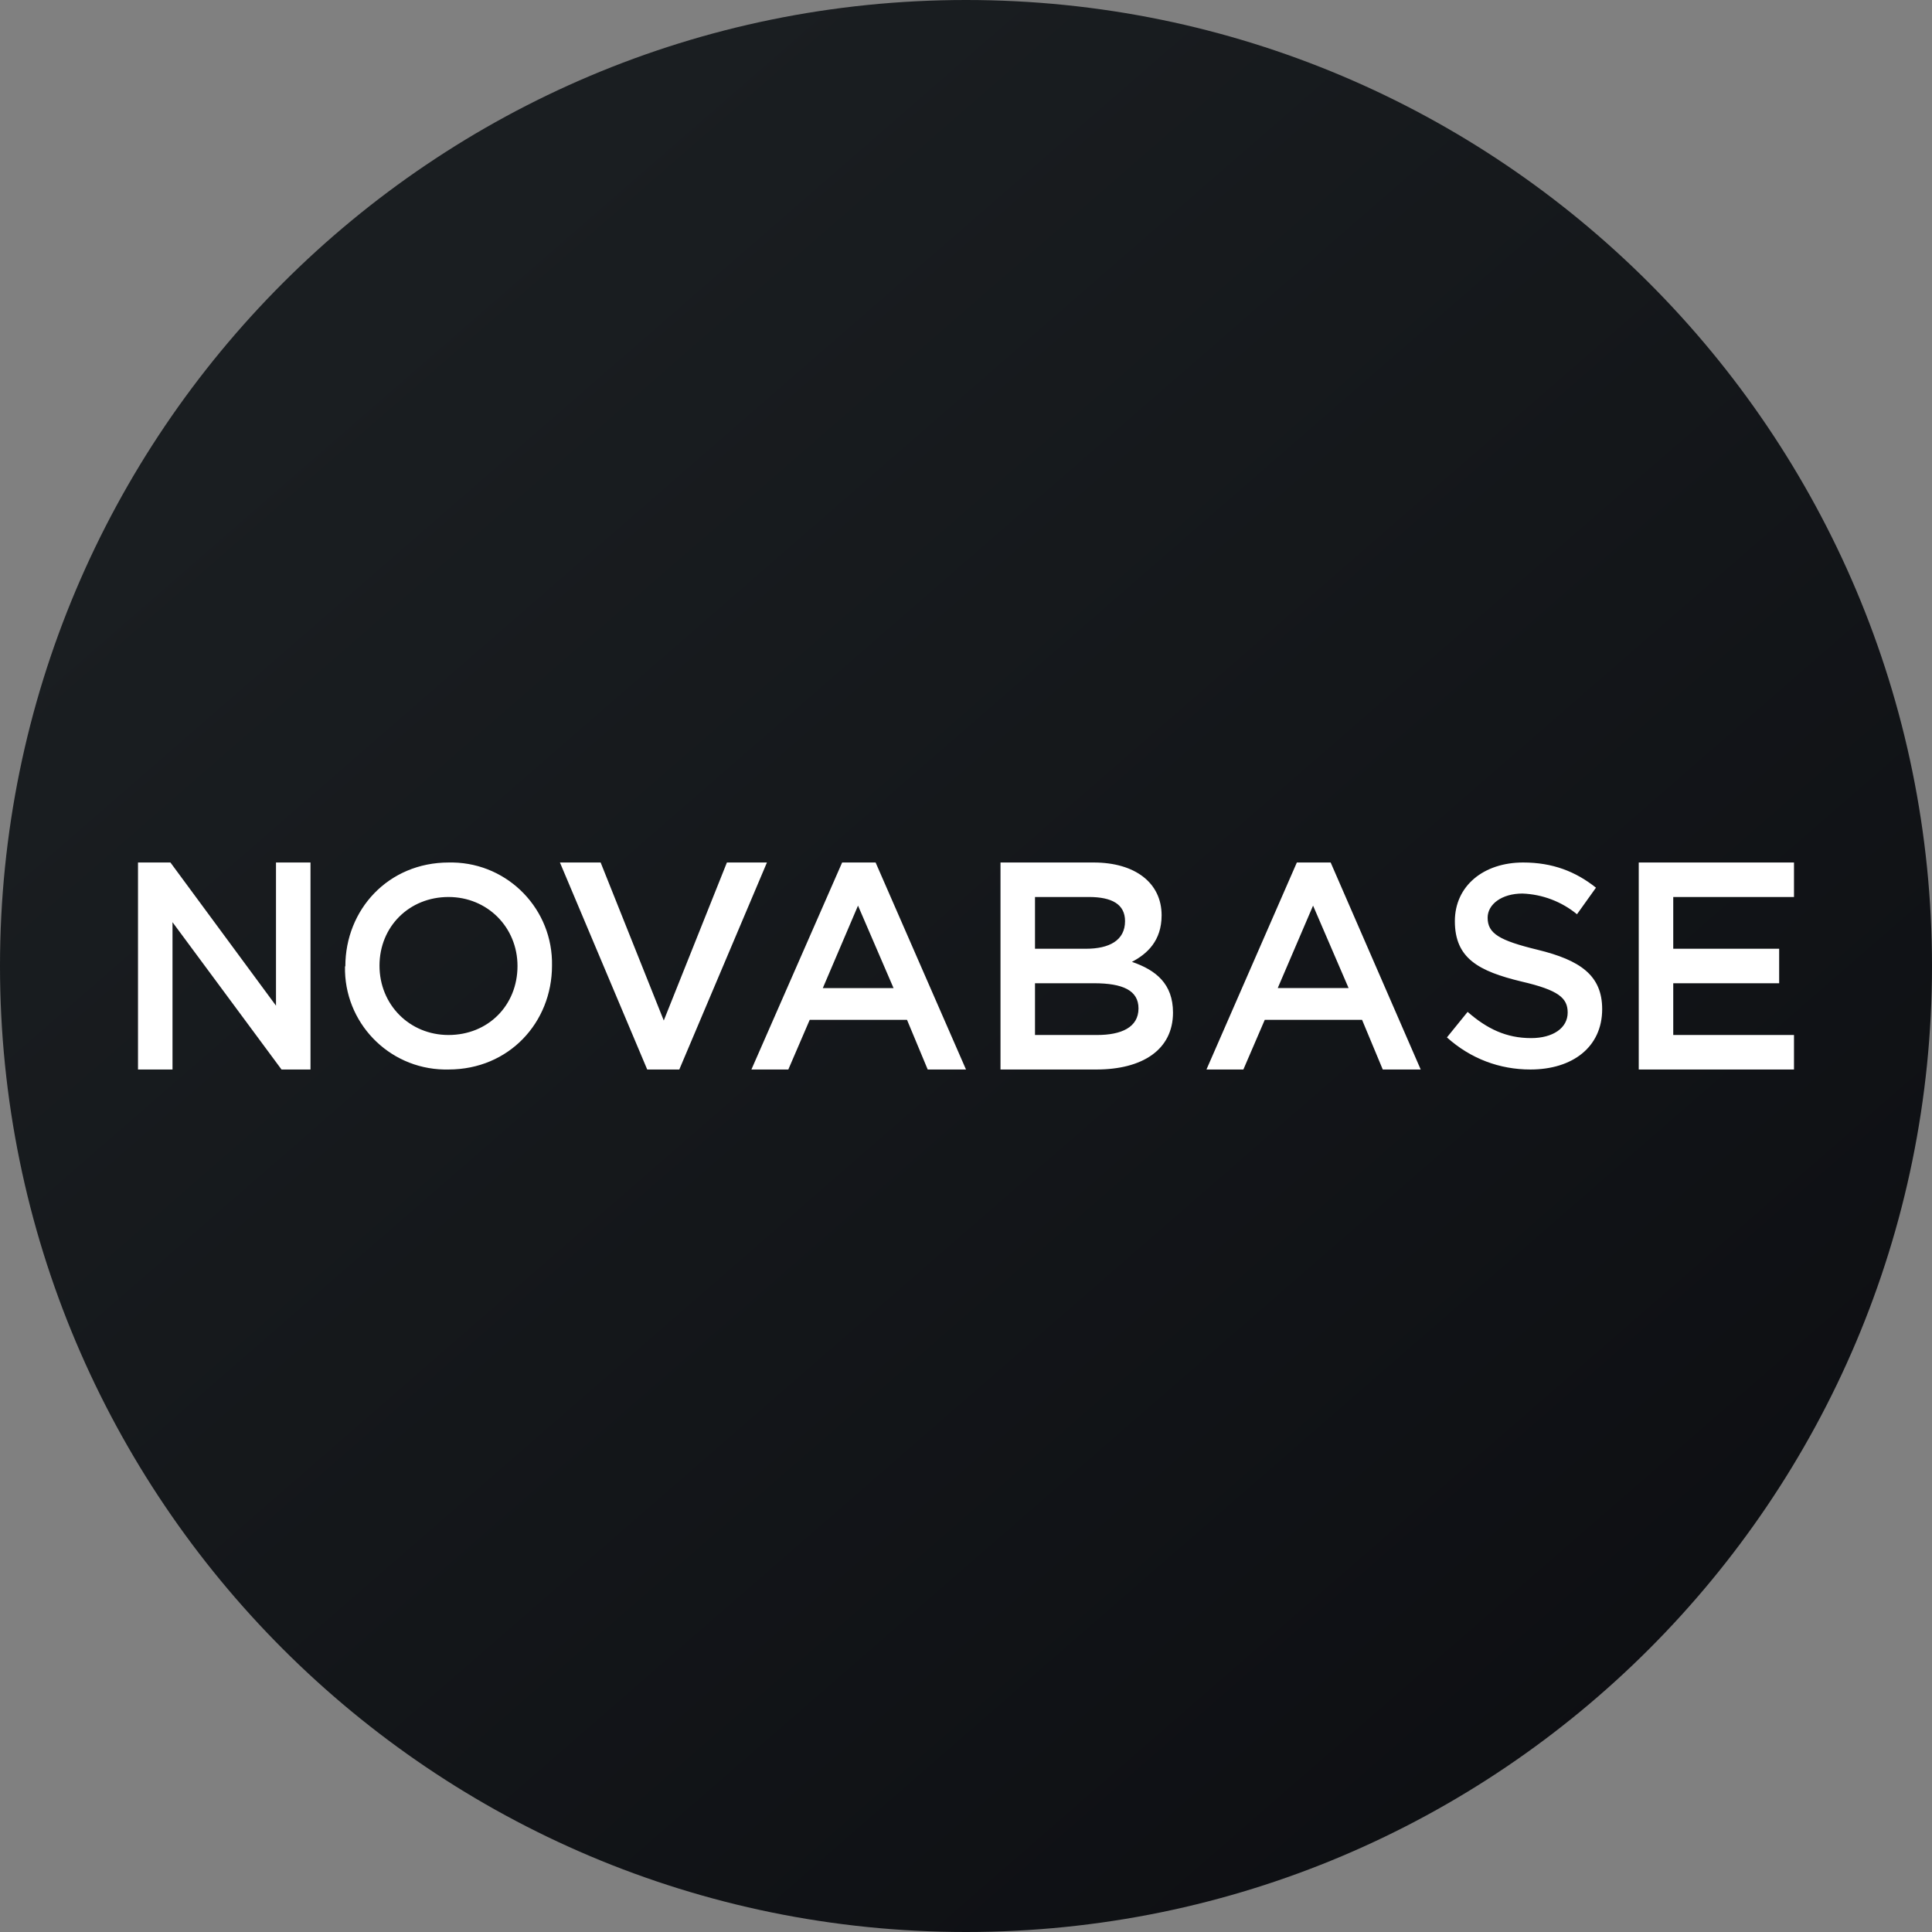
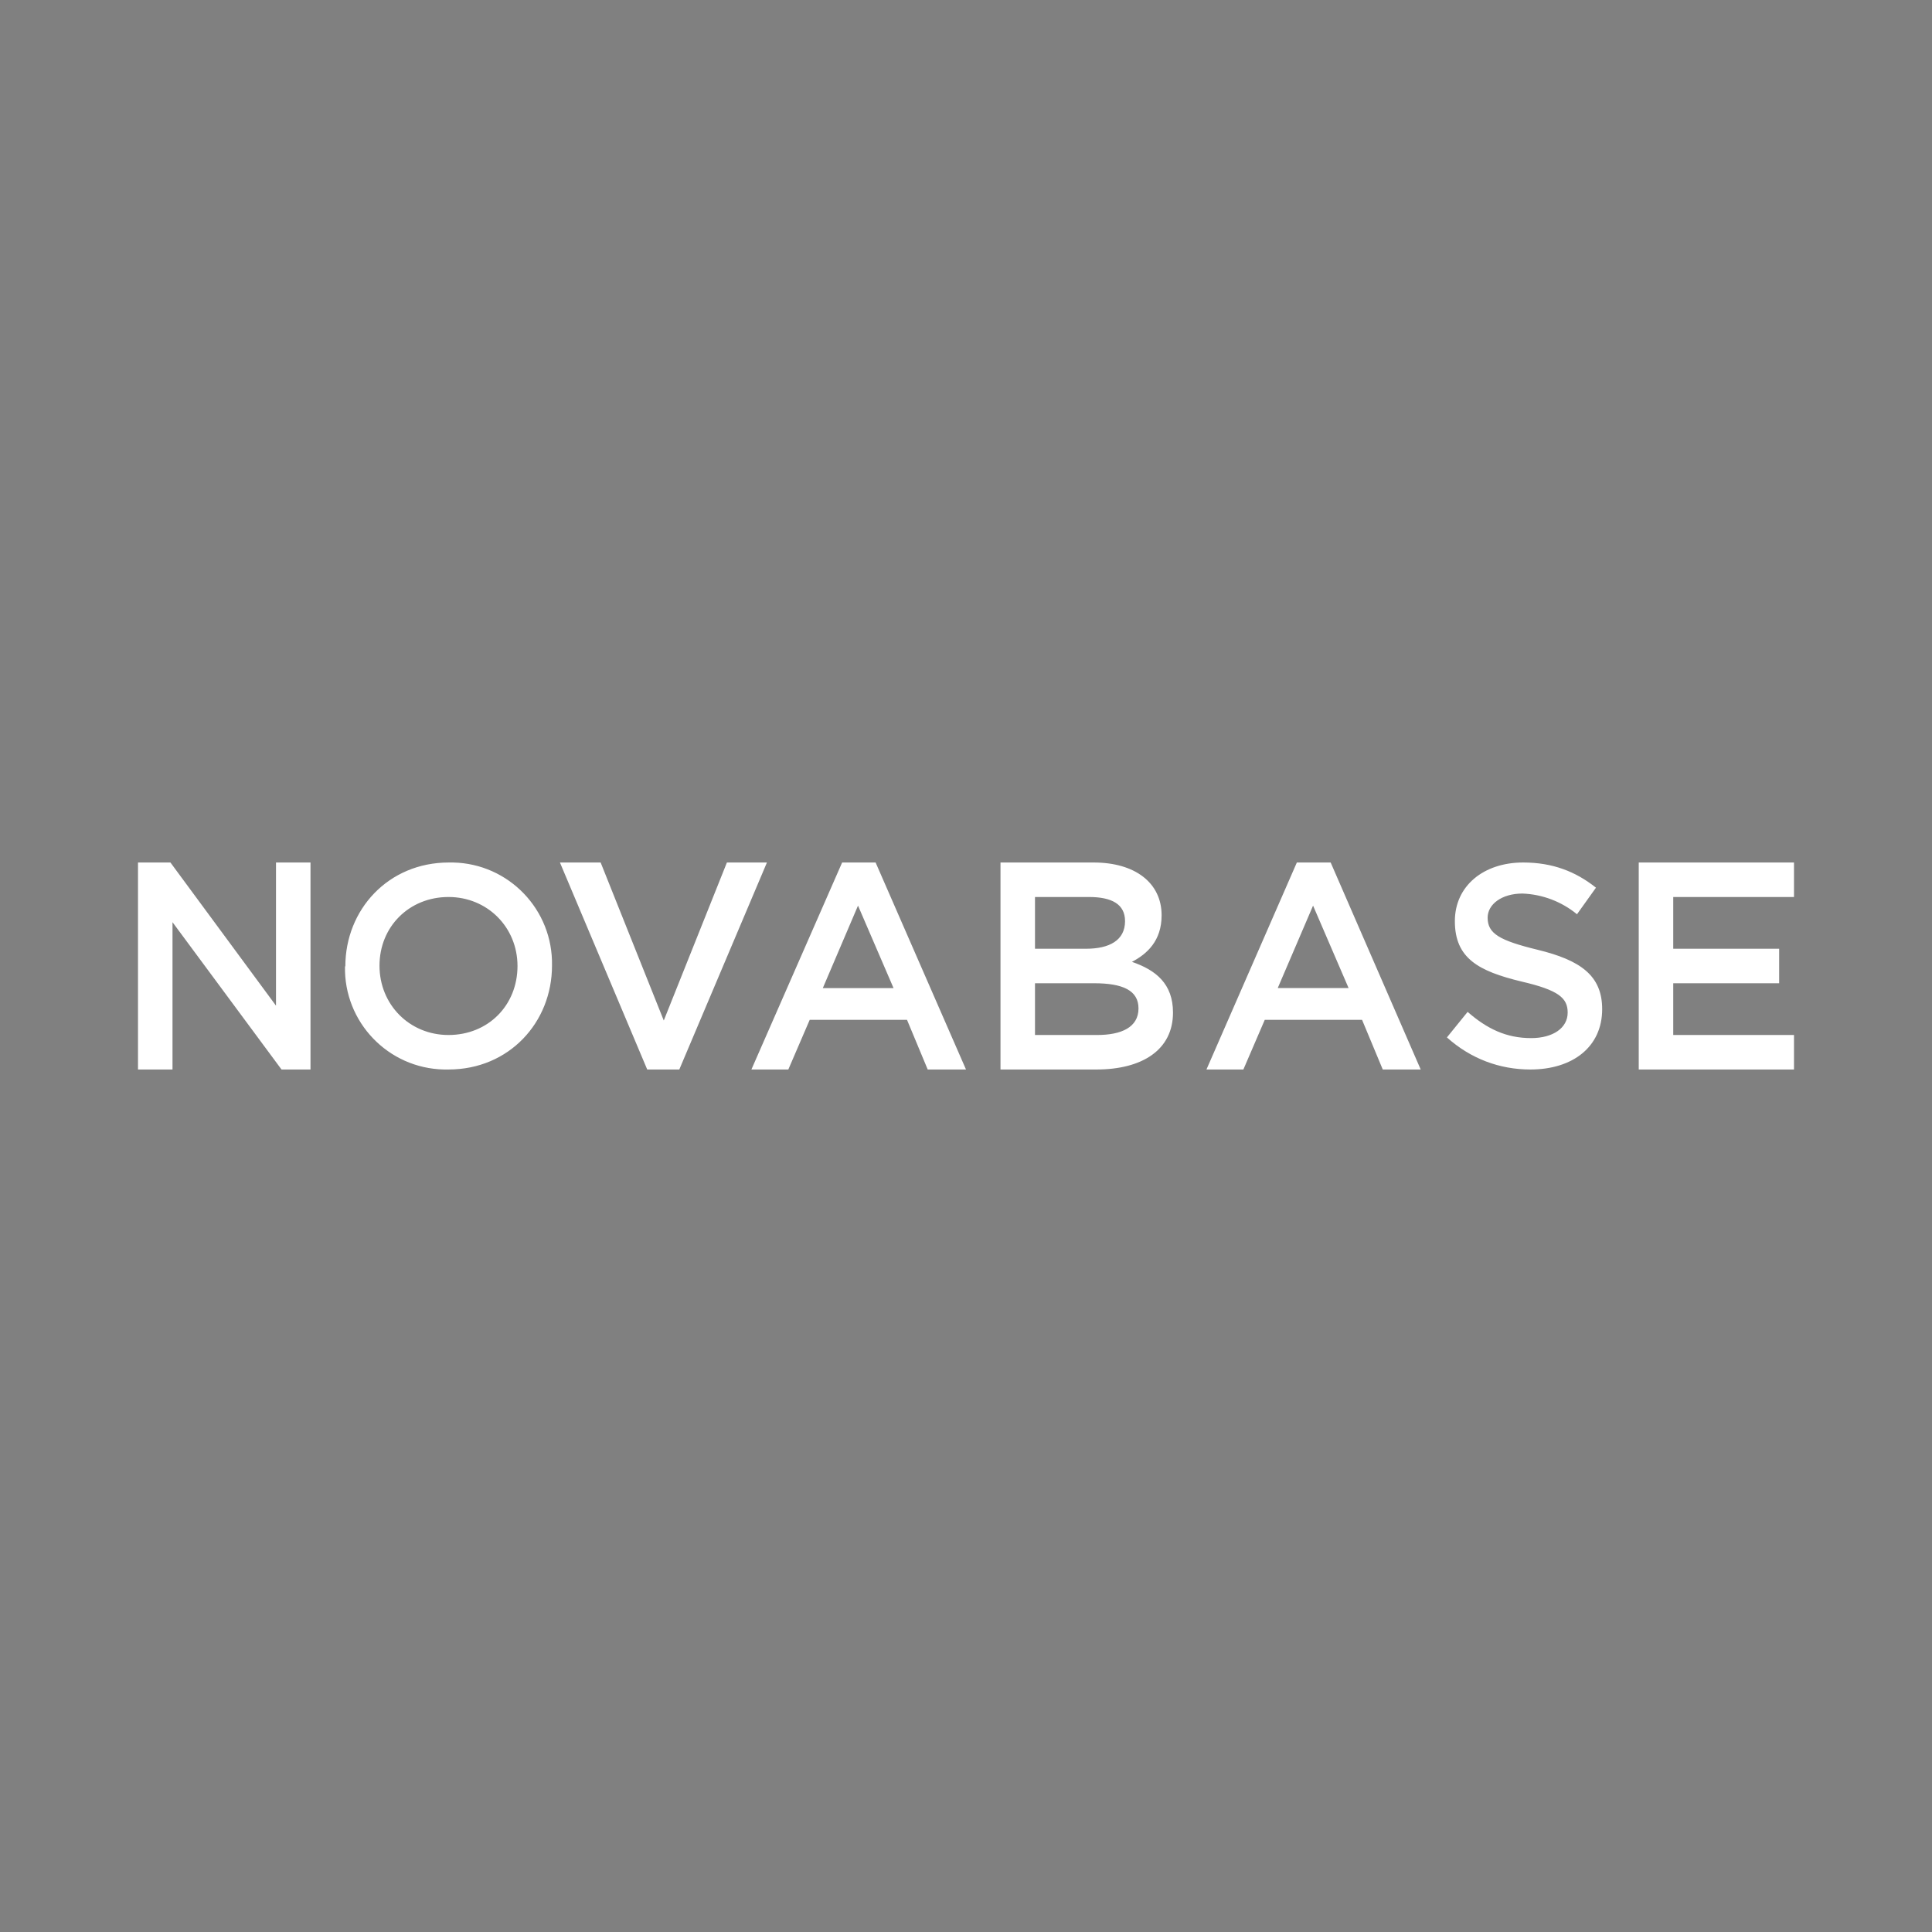
<svg xmlns="http://www.w3.org/2000/svg" id="a" data-name="Layer 1" viewBox="0 0 56 56">
  <rect x="0" y="0" width="56" height="56" fill="#808080" stroke="none" />
  <defs>
    <style>
      .c {
        fill: #fff;
      }

      .d {
        fill: url(#b);
      }
    </style>
    <linearGradient id="b" x1="11.362" y1="49.11" x2="69.092" y2="-17.2" gradientTransform="translate(0 58) scale(1 -1)" gradientUnits="userSpaceOnUse">
      <stop offset="0" stop-color="#1a1e21" />
      <stop offset="1" stop-color="#06060a" />
    </linearGradient>
  </defs>
-   <path class="d" d="M0,28C0,12.536,12.536,0,28,0s28,12.536,28,28-12.536,28-28,28S0,43.464,0,28Z" />
  <path class="c" d="M9,25h-1v4.15l-3.06-4.15h-.94v6h1v-4.27l3.16,4.27h.84v-6Zm2,2.99c0-1.13,.86-1.99,2-1.99,1.13,0,2,.88,2,2,0,1.14-.85,2-2,2-1.13,0-2-.88-2-2.01Zm-1,.02c-.034,1.618,1.251,2.957,2.869,2.99,.044,0,.088,0,.131,0,1.76,0,3-1.37,3-3.01,.033-1.618-1.251-2.957-2.869-2.99-.04,0-.081,0-.121,0-1.76,0-3,1.37-3,3.01h-.01Zm11.07-3.01h1.16l-2.54,6h-.93l-2.53-6h1.18l1.83,4.58,1.83-4.58Zm2.78,3.64l1.02-2.39,1.03,2.39h-2.05Zm3.04,2.36h1.11l-2.62-6h-.97l-2.63,6h1.07l.62-1.44h2.82l.6,1.44Zm6.11-1.77c0-.52-.45-.73-1.29-.73h-1.71v1.5h1.8c.7,0,1.2-.22,1.2-.77Zm-.39-2.53c0-.49-.38-.7-1.05-.7h-1.56v1.5h1.48c.67,0,1.13-.24,1.13-.8Zm1.06-.17c0,.74-.42,1.12-.86,1.35,.7,.24,1.19,.64,1.19,1.47,0,1.08-.89,1.65-2.22,1.65h-2.78v-6h2.7c1.2,0,1.97,.59,1.97,1.53Zm3.37,2.1l1.02-2.38,1.03,2.39h-2.05v-.01Zm3.04,2.37h1.1l-2.61-6h-.98l-2.62,6h1.07l.62-1.44h2.82l.6,1.44Zm4.49-3.47c1.23,.3,1.87,.74,1.87,1.72,0,1.1-.86,1.75-2.08,1.75-.89,0-1.73-.31-2.42-.93l.6-.74c.56,.49,1.12,.76,1.84,.76,.63,0,1.06-.29,1.06-.74,0-.42-.26-.65-1.34-.9-1.24-.3-1.93-.67-1.93-1.75,0-1.02,.83-1.7,1.98-1.7,.85,0,1.52,.26,2.11,.73l-.55,.77c-.447-.367-1.002-.578-1.58-.6-.6,0-1.01,.31-1.01,.7,0,.46,.34,.66,1.45,.93Zm3.93-1.53h3.5v-1h-4.5v6h4.5v-1h-3.5v-1.5h3.07v-1h-3.07v-1.5Z" />
</svg>